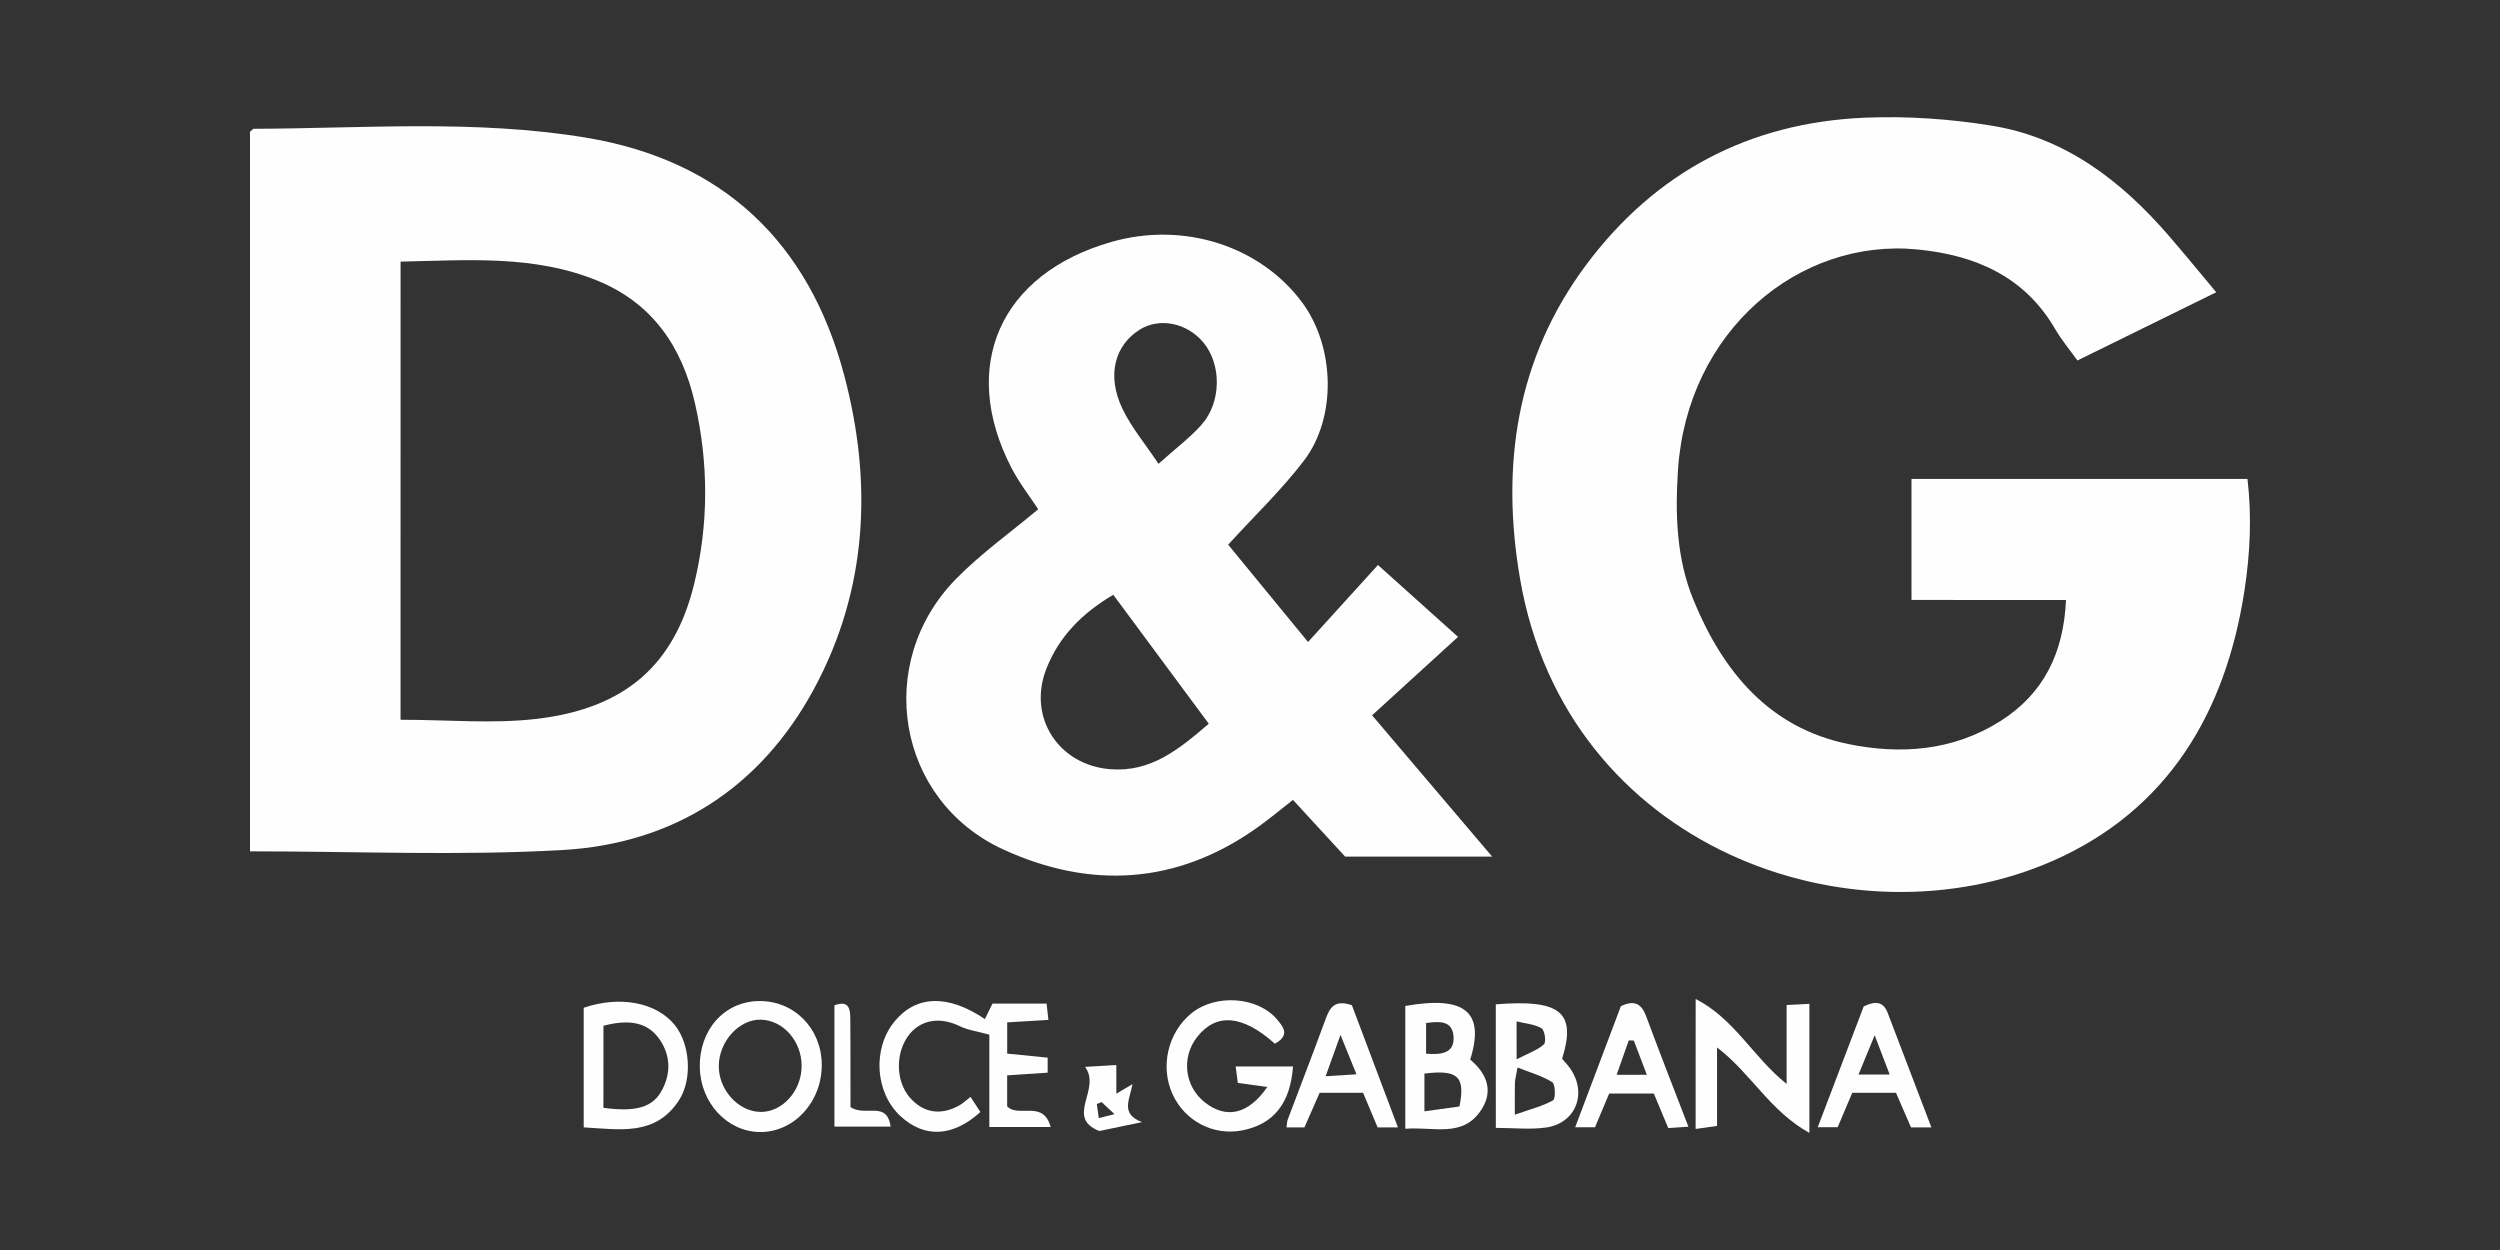
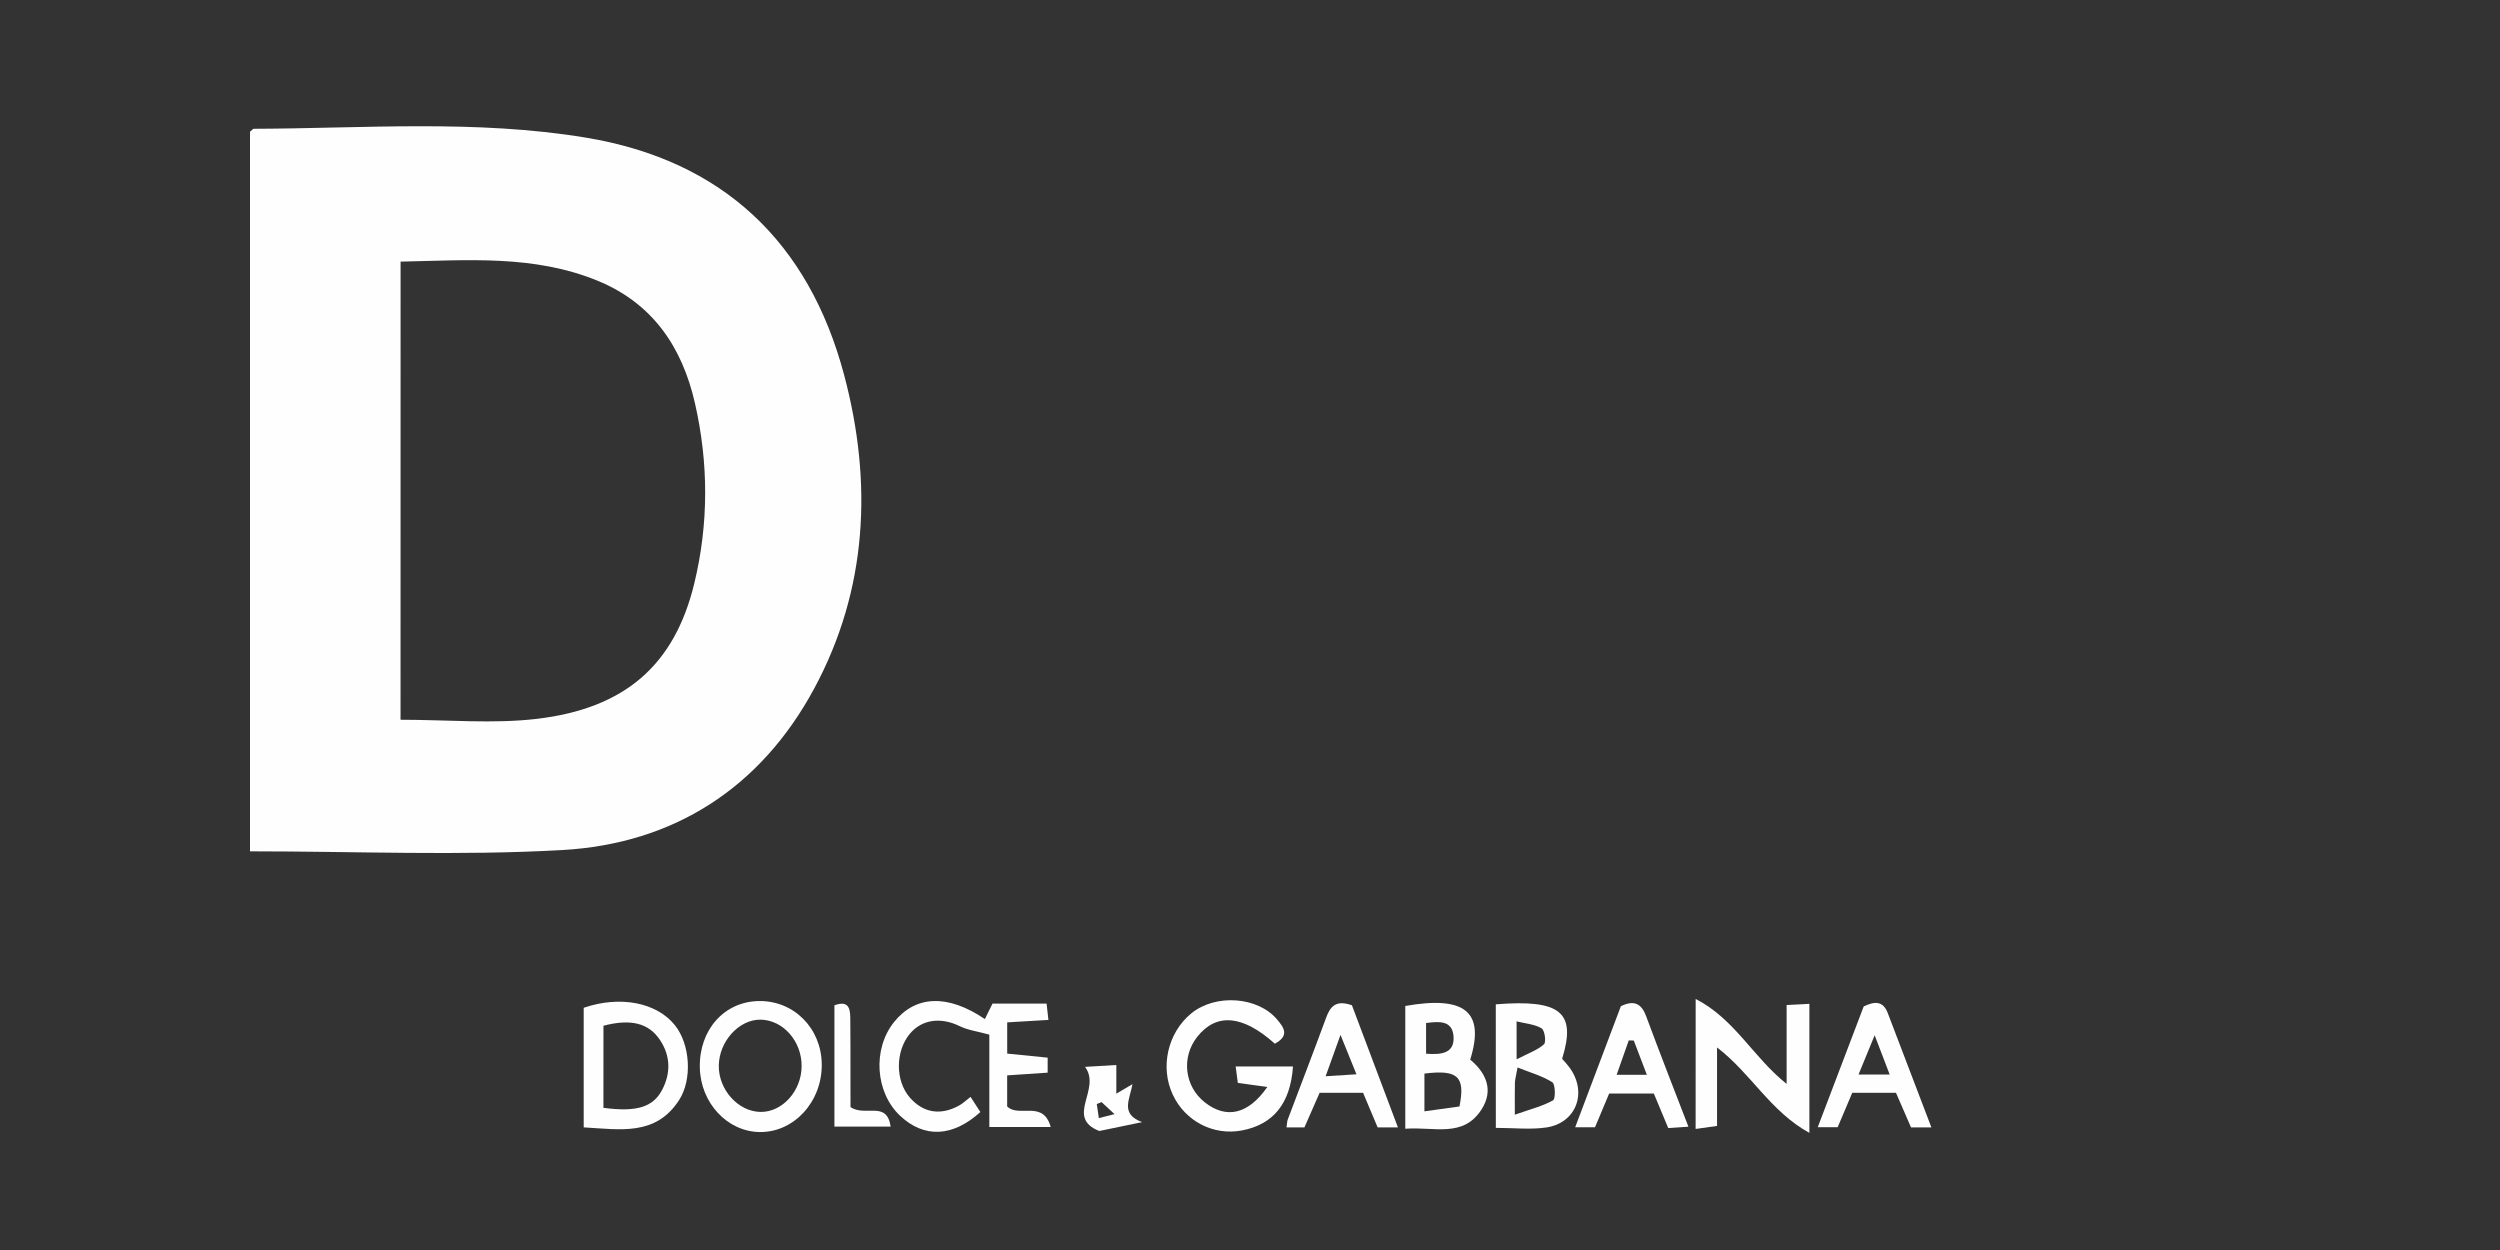
<svg xmlns="http://www.w3.org/2000/svg" version="1.1" id="Layer_1" x="0px" y="0px" width="60px" height="30px" viewBox="15 0 60 30" style="enable-background:new 15 0 60 30;" xml:space="preserve">
  <rect x="15" y="0" width="60" height="30" fill="#333333" stroke="none" />
  <g style="display:none;">
    <path style="display:inline;" d="M21.516,51.686c0.234-0.209,0.521-0.289,0.788-0.395c8.291-3.311,16.634-6.5,24.975-9.693   c10.832-4.146,21.673-8.274,32.509-12.408c1.915-0.729,3.839-1.44,5.758-2.161c0.408-0.154,0.828-0.295,1.175-0.56   c0.281-0.213,0.592-0.438,0.449-0.844c-0.146-0.421-0.521-0.474-0.925-0.47c-0.447,0.006-0.869,0.133-1.295,0.245   c-1.824,0.484-3.322,1.57-4.986,2.356c-1.448,0.686-2.896,1.414-4.575,1.448c-1.429,0.028-2.195-0.692-2.199-2.045   c-0.008-4.69-0.026-9.379,0.006-14.067c0.02-2.769,0.797-5.364,2.346-7.727c0.84-1.282,1.922-2.332,3.604-2.605   c1.744-0.285,3.226,0.441,4.008,1.941c0.342,0.651,0.553,1.346,0.602,2.061c0.121,1.815,0.014,3.605-0.678,5.342   c-0.662,1.664-1.736,3.075-3.061,4.282c-1.593,1.451-2.145,3.221-2.244,5.193c-0.032,0.62-0.002,1.243,0,1.864   c0.006,0.519,0.144,1.006,0.414,1.458c0.6,0.992,1.58,1.287,2.66,0.76c0.836-0.408,1.641-0.876,2.538-1.164   c1.244-0.4,2.513-0.673,3.835-0.491c1.444,0.197,1.973,1.309,1.206,2.5c-0.379,0.594-0.993,0.931-1.623,1.22   c-2.305,1.059-4.616,2.11-6.942,3.133c-3.721,1.64-7.471,3.224-11.183,4.888C61.091,39.143,53.521,42.576,45.948,46   c-3.796,1.716-7.589,3.436-11.372,5.177c-0.938,0.433-1.881,0.663-2.941,0.648c-3.13-0.043-6.261-0.015-9.391-0.021   C22.014,51.809,21.764,51.88,21.516,51.686z" />
    <path style="display:inline;" d="M11.779,45.953c-0.138-1.067-0.321-2.146-0.408-3.232c-0.197-2.474-0.38-4.941-0.239-7.434   c0.12-2.125,0.392-4.196,1.262-6.171c1.147-2.604,2.939-4.692,5.618-6.045c0.31-0.156,0.686-0.475,0.98-0.276   c0.302,0.204-0.01,0.593-0.097,0.882c-0.857,2.848-1.004,5.731-0.675,8.667c0.459,4.088,0.163,8.123-1.294,12.031   c-0.93,2.492-2.38,4.641-4.837,6.074c-3.668,2.141-8.317,1.092-10.55-2.36c-0.324-0.501-0.354-0.899,0.05-1.377   c0.735-0.869,1.413-1.78,2.122-2.67c0.501-0.629,0.605-0.603,0.966,0.13c0.671,1.365,1.277,2.768,2.258,3.977   c0.331,0.408,0.704,0.773,1.167,1.047c1.172,0.691,2.423,0.38,3.055-0.771C11.579,47.657,11.737,46.826,11.779,45.953z" />
-     <path style="display:inline;" d="M5.738,31.789c0.054,2.227,0.795,4.042,1.797,5.781c0.228,0.396,0.493,0.777,0.736,1.166   c0.381,0.606,0.165,1.021-0.593,1.08c-0.94,0.074-1.843-0.144-2.707-0.449c-2.595-0.916-4.037-2.672-4.284-5.284   c-0.284-3.015,0.83-5.631,2.628-8.024c2.62-3.487,6.117-5.886,10.484-7.099c3.811-1.059,7.536-0.702,11.142,0.832   c0.495,0.211,0.933,0.513,1.353,0.837c2.018,1.55,1.663,4.613,0.165,6.164c-1.127,1.17-2.577,1.757-4.183,2.068   c-0.556,0.107-0.606-0.153-0.52-0.574c0.268-1.294,0.453-2.582,0.274-3.919c-0.428-3.207-3.259-4.693-5.943-4.445   c-3.471,0.321-5.897,2.092-7.712,4.73C6.837,26.885,5.883,29.32,5.738,31.789z" />
    <path style="display:inline;" d="M31.746,34.26c0.229,0.846-0.243,1.414-1.032,1.932c-1.593,1.049-3.113,2.195-4.688,3.267   c-0.526,0.358-0.692,0.78-0.62,1.356c0.156,1.233,1.083,2.071,2.394,2.127c0.496,0.022,0.886-0.188,1.233-0.498   c1.16-1.03,1.729-2.393,2.301-3.735c1.404-3.296,2.354-6.722,3.183-10.179c0.338-1.414,0.682-2.828,1.028-4.24   c0.058-0.232,0.067-0.523,0.393-0.576c0.35-0.057,0.417,0.238,0.522,0.452c0.376,0.766,0.926,1.407,1.6,1.956   c1.044,0.85,2.283,0.933,3.577,0.767c0.296-0.039,0.589-0.115,0.882-0.172c0.221-0.043,0.445-0.084,0.615,0.104   c0.186,0.207,0.12,0.421,0,0.632c-0.491,0.865-0.94,1.748-1.299,2.67c-0.373,0.959-0.691,1.925-0.677,2.965   c0.011,0.824,0.325,1.479,1.153,1.823c0.86,0.359,1.561,0.018,2.178-0.536c0.661-0.595,1.128-1.315,1.53-2.081   c0.287-0.546,0.393-0.555,0.739-0.057c0.442,0.634,0.937,1.226,1.453,1.801c0.481,0.539,1.029,1.011,1.713,1.313   c1.218,0.536,2.491-0.271,2.408-1.531c-0.06-0.902-0.592-1.592-1.231-2.205c-1.093-1.047-2.291-1.997-3.185-3.221   c-0.647-0.891-1.199-1.818-1.597-2.836c-1.078-2.775,0.666-6.05,3.824-6.998c1.597-0.479,3.201-0.436,4.785,0.104   c0.225,0.076,0.444,0.175,0.648,0.292c0.859,0.498,0.914,0.695,0.46,1.547c-0.341,0.641-0.677,1.283-1.024,1.919   c-0.316,0.578-0.478,0.591-0.938,0.089c-0.38-0.413-0.755-0.832-1.136-1.244c-0.238-0.258-0.481-0.521-0.859-0.585   c-0.482-0.082-0.988-0.128-1.357,0.243c-0.4,0.404-0.481,0.902-0.291,1.424c0.37,1.012,1.086,1.779,1.937,2.47   c1.934,1.574,3.312,3.48,3.754,5.889c0.799,4.319-2.185,6.578-5.739,6.84c-1.291,0.099-2.56-0.211-3.758-0.666   c-0.604-0.229-0.958-0.098-1.313,0.382c-0.972,1.312-2.141,2.434-3.616,3.264c-0.971,0.547-2.004,0.754-3.114,0.643   c-0.886-0.09-1.537-0.521-1.916-1.283c-0.72-1.439-0.508-2.91-0.09-4.363c0.351-1.225,0.835-2.401,1.556-3.479   c0.292-0.437,0.222-0.679-0.309-0.821c-0.403-0.111-0.794-0.262-1.194-0.387c-0.791-0.249-0.835-0.232-1.029,0.512   c-0.472,1.812-1.008,3.604-1.663,5.367c-0.921,2.479-1.985,4.9-3.755,6.975c-1.3,1.521-2.867,2.612-5.092,2.594   c-2.661-0.023-4.514-1.314-5.127-3.773c-0.707-2.832-0.173-5.546,1.23-8.098c1.113-2.02,2.765-3.542,5.077-4.364   c0.472-0.167,0.956-0.286,1.455-0.35c1.96-0.249,3.216,0.519,3.758,2.304C31.699,32.708,31.82,33.432,31.746,34.26z M24.8,37.404   c0.047,0.188,0.129,0.445,0.375,0.314c0.748-0.394,1.497-0.798,2.127-1.357c0.073-0.064,0.097-0.207,0.102-0.315   c0.046-1.075-0.069-2.139-0.227-3.2c-0.019-0.129-0.08-0.254-0.141-0.371c-0.316-0.602-1.047-0.703-1.536-0.211   c-0.236,0.239-0.375,0.533-0.486,0.838c-0.294,0.813-0.383,1.65-0.343,2.465C24.659,36.209,24.649,36.813,24.8,37.404z" />
    <path style="display:inline;" d="M57.766,26.415c0.08-3.105,0.775-6.021,3.045-8.421c1.115-1.177,2.472-2.029,4.092-2.479   c0.375-0.103,0.754-0.098,1.135-0.04c2.72,0.411,4.636,2.223,4.97,4.819c0.459,3.586-0.668,6.764-2.958,9.618   c-0.697,0.871-1.568,1.551-2.533,2.146c-1.166,0.724-2.461,0.908-3.804,0.729c-1.173-0.157-2.073-0.763-2.7-1.72   C58.218,29.864,57.764,28.181,57.766,26.415z M63.676,27.941c0.221,0.385,0.514,0.721,0.881,0.991   c0.564,0.417,1.125,0.279,1.4-0.34c0.141-0.314,0.193-0.65,0.227-0.989c0.201-2.24-0.144-4.427-0.76-6.581   c-0.266-0.934-0.705-1.807-1.441-2.507c-0.731-0.694-1.432-0.558-1.809,0.345c-0.311,0.743-0.419,1.526-0.43,2.638   C61.934,23.551,62.479,25.827,63.676,27.941z" />
  </g>
  <g style="display:none;">
    <path style="display:inline;" d="M66.393,40.878c-2.297,0-4.559,0.029-6.818-0.036c-0.292-0.008-0.655-0.459-0.844-0.787   c-1.856-3.253-3.684-6.525-5.521-9.789c-0.197-0.35-0.423-0.683-0.738-1.191c0.104,2.142,0.229,4.05,0.275,5.964   c0.046,1.888,0.011,3.779,0.011,5.758c-2.411,0-4.741,0-7.161,0c0-7.502,0-14.968,0-22.573c2.278,0,4.502-0.035,6.719,0.038   c0.326,0.01,0.744,0.47,0.938,0.822c1.916,3.461,3.793,6.944,5.684,10.419c0.178,0.326,0.373,0.642,0.578,0.998   c-0.144-4.075-0.285-8.09-0.432-12.199c2.557,0,4.891,0,7.313,0C66.393,25.794,66.393,33.264,66.393,40.878z" />
    <path style="display:inline;" d="M1.29,40.883c0-7.566,0-15.008,0-22.556c0.31-0.036,0.627-0.103,0.945-0.104   c2.484-0.009,4.97-0.051,7.454,0.013c1.17,0.03,2.362,0.158,3.498,0.437c5.442,1.335,8.258,5.287,8.163,11.335   c-0.106,6.803-4.249,10.875-11.059,10.875C7.344,40.882,4.396,40.883,1.29,40.883z M8.819,25.305c0,3.002,0,5.839,0,8.804   c1.737,0.043,3.313-0.168,4.263-1.701c1.084-1.75,1.004-3.651,0.011-5.397C12.195,25.435,10.609,25.192,8.819,25.305z" />
    <path style="display:inline;" d="M43.745,40.88c-2.94,0-5.622,0.029-8.303-0.034c-0.33-0.01-0.764-0.449-0.954-0.797   c-1.486-2.727-2.924-5.479-4.523-8.5c0,3.252,0,6.197,0,9.24c-2.424,0-4.8,0-7.273,0c0-7.475,0-14.94,0-22.489   c2.408,0,4.787,0,7.257,0c0,3.075,0,6.127,0,9.403c1.481-2.935,2.908-5.673,4.24-8.457c0.392-0.817,0.873-1.067,1.74-1.046   c2.27,0.056,4.541,0.019,7.006,0.019c-0.219,0.442-0.353,0.764-0.528,1.061c-1.755,2.972-3.485,5.96-5.296,8.897   c-0.497,0.806-0.445,1.373,0.05,2.147C39.335,33.729,41.442,37.174,43.745,40.88z" />
    <path style="display:inline;" d="M82.591,40.809c-2.551,0-4.925,0-7.437,0c0-2.846,0.047-5.615-0.027-8.381   c-0.021-0.799-0.23-1.67-0.611-2.368c-1.912-3.51-3.91-6.973-5.875-10.456c-0.223-0.394-0.418-0.802-0.715-1.38   c2.797,0,5.436-0.023,8.066,0.036c0.273,0.006,0.646,0.459,0.785,0.784c0.688,1.623,1.313,3.272,2.07,5.188   c0.653-1.688,1.284-3.115,1.752-4.595c0.346-1.09,0.871-1.512,2.067-1.452c2.261,0.116,4.533,0.033,7.019,0.033   c-0.283,0.562-0.471,0.964-0.685,1.35c-1.957,3.535-3.94,7.055-5.86,10.61c-0.322,0.597-0.513,1.337-0.525,2.017   C82.557,35.014,82.591,37.832,82.591,40.809z" />
    <path style="display:inline;fill:#FFFFFF;" d="M8.819,25.305c1.79-0.113,3.376,0.129,4.273,1.706c0.994,1.746,1.073,3.647-0.011,5.397   c-0.95,1.533-2.525,1.744-4.263,1.701C8.819,31.146,8.819,28.308,8.819,25.305z" />
  </g>
  <g style="display:none;">
    <path style="display:inline;" d="M50.576,35.543c-0.521,0.551-0.973,0.988-1.371,1.469c-0.121,0.146-0.143,0.404-0.145,0.611   c-0.009,3.357-0.006,6.716-0.006,10.072c0,0.201,0,0.402,0,0.638c-0.892,0-1.746,0-2.629,0c0-15.929,0-31.842,0-47.791   c0.866,0,1.719,0,2.625,0c0,10.964,0,21.906,0,32.849c0.067,0.051,0.137,0.103,0.204,0.152c0.091-0.161,0.149-0.35,0.272-0.479   c3.462-3.587,6.933-7.167,10.391-10.757c0.257-0.267,0.509-0.387,0.882-0.376c0.914,0.026,1.83,0.008,2.909,0.008   c-3.87,3.998-7.652,7.904-11.459,11.834c4.792,4.848,9.561,9.666,14.432,14.594c-0.755,0-1.394-0.063-2.015,0.014   c-1.05,0.128-1.771-0.267-2.506-1.023c-3.687-3.795-7.437-7.527-11.16-11.285C50.859,35.928,50.746,35.756,50.576,35.543z" />
    <path style="display:inline;" d="M41.345,43.337C41.9,43.895,42.437,44.436,43,45c-0.026,0.029-0.066,0.102-0.125,0.146   c-3.125,2.472-6.68,3.761-10.644,3.273c-4.989-0.609-9.52-3.645-11.128-9.536c-1.359-4.979-0.19-9.333,3.077-13.162   c1.717-2.012,4.081-3.025,6.621-3.639c4.349-1.051,8.203,0.094,11.747,2.63c0.042,0.029,0.081,0.063,0.115,0.099   c0.023,0.024,0.035,0.057,0.09,0.15c-0.246,0.262-0.5,0.545-0.768,0.815c-0.274,0.277-0.561,0.541-0.859,0.828   c-3.146-2.119-6.542-3.303-10.369-2.114c-2.337,0.726-4.349,2.024-5.693,4.125c-3.23,5.049-2.564,10.559,1.328,14.509   C30.04,46.829,35.63,47.587,41.345,43.337z" />
    <path style="display:inline;" d="M49.188,50.934c0,1.135,0,2.196,0,3.375c0.182-0.166,0.289-0.254,0.383-0.354   c0.811-0.868,1.632-1.728,2.419-2.615c0.282-0.321,0.579-0.437,1.067-0.3c-0.986,1.07-1.94,2.109-2.925,3.179   c0.968,1.396,1.929,2.781,2.907,4.191c-0.447,0.17-0.695,0.032-0.924-0.313c-0.676-1.016-1.381-2.012-2.076-3.015   c-0.094-0.136-0.198-0.265-0.297-0.396c-0.438,0.279-0.588,0.638-0.566,1.131c0.039,0.859,0.012,1.724,0.012,2.623   c-0.182,0.017-0.323,0.028-0.51,0.047c0-2.521,0-5.002,0-7.522C48.818,50.956,48.961,50.945,49.188,50.934z" />
    <path style="display:inline;" d="M27.814,51.779c-0.132,0.146-0.243,0.269-0.379,0.418c-0.843-0.557-1.729-0.873-2.737-0.602   c-0.707,0.19-1.318,0.521-1.763,1.122c-0.97,1.31-0.946,2.992,0.064,4.177c1.069,1.256,2.606,1.416,4.463,0.438   c0.1,0.115,0.209,0.24,0.317,0.364c-1.156,1.227-3.519,1.178-4.899-0.092c-1.537-1.412-1.681-3.789-0.325-5.361   C23.875,50.712,26.263,50.48,27.814,51.779z" />
    <path style="display:inline;" d="M60.305,56.154c-1.422,0-2.852,0-4.281,0c0.033,0.89,0.483,1.525,1.263,1.771   c1.016,0.318,1.772-0.108,2.391-0.926c0.136,0.062,0.269,0.121,0.398,0.183c-0.507,1.133-1.793,1.661-2.994,1.252   c-1.213-0.416-1.878-1.672-1.552-2.931c0.326-1.254,1.531-2.047,2.771-1.819C59.525,53.909,60.412,54.968,60.305,56.154z    M56.092,55.557c1.221,0,2.41,0,3.604,0c-0.135-0.834-1.15-1.412-1.795-1.396C57.049,54.186,56.367,54.682,56.092,55.557z" />
    <path style="display:inline;" d="M32.434,54.48c0.015-0.227,0.028-0.438,0.043-0.672c0.166,0,0.31,0,0.485,0c0,1.556,0,3.088,0,4.646   c-0.17,0-0.313,0-0.492,0c-0.012-0.249-0.022-0.479-0.036-0.775c-0.68,0.604-1.363,1.045-2.269,0.896   c-0.605-0.103-1.137-0.337-1.54-0.812c-0.825-0.969-0.815-2.385,0.015-3.303C29.604,53.396,30.859,53.396,32.434,54.48z    M30.474,58.057c1.053,0,1.965-0.906,1.953-1.939c-0.012-1.053-0.916-1.944-1.959-1.932c-1.054,0.012-1.898,0.856-1.909,1.91   C28.549,57.165,29.418,58.057,30.474,58.057z" />
-     <path style="display:inline;" d="M66.668,58.452c-0.195,0-0.34,0-0.559,0c0-0.457,0.004-0.907,0-1.359c-0.006-0.573,0.025-1.153-0.035-1.725   c-0.085-0.804-0.625-1.241-1.368-1.198c-0.731,0.042-1.21,0.559-1.226,1.354c-0.015,0.797-0.004,1.594-0.004,2.391   c0,0.166,0,0.332,0,0.538c-0.205,0.013-0.367,0.021-0.562,0.032c0-1.568,0-3.103,0-4.769c0.26,0.104,0.469,0.188,0.745,0.3   c1.177-0.89,2.637-0.146,2.923,0.975c0.063,0.242,0.078,0.501,0.08,0.752C66.674,56.636,66.668,57.529,66.668,58.452z" />
+     <path style="display:inline;" d="M66.668,58.452c-0.195,0-0.34,0-0.559,0c0-0.457,0.004-0.907,0-1.359c-0.006-0.573,0.025-1.153-0.035-1.725   c-0.085-0.804-0.625-1.241-1.368-1.198c-0.731,0.042-1.21,0.559-1.226,1.354c-0.015,0.797-0.004,1.594-0.004,2.391   c0,0.166,0,0.332,0,0.538c0-1.568,0-3.103,0-4.769c0.26,0.104,0.469,0.188,0.745,0.3   c1.177-0.89,2.637-0.146,2.923,0.975c0.063,0.242,0.078,0.501,0.08,0.752C66.674,56.636,66.668,57.529,66.668,58.452z" />
    <path style="display:inline;" d="M42.886,54.023c0.559-0.457,1.286-0.528,2.029-0.133c0.739,0.394,0.979,1.072,0.972,1.875   c-0.009,0.879-0.002,1.758-0.002,2.676c-0.17,0.017-0.313,0.029-0.472,0.045c-0.025-0.104-0.06-0.186-0.06-0.264   c-0.005-0.865,0.017-1.729-0.011-2.594c-0.037-1.139-0.996-1.781-1.944-1.326c-0.564,0.271-0.718,0.777-0.731,1.348   c-0.01,0.459-0.002,0.916-0.002,1.375c0,0.455,0,0.91,0,1.41c-0.184,0-0.337,0-0.509,0c-0.011-0.071-0.03-0.137-0.03-0.201   c-0.001-1.457-0.001-2.914-0.001-4.506C42.386,53.831,42.58,53.904,42.886,54.023z" />
    <path style="display:inline;" d="M37.518,57.456c0.523-1.151,1.009-2.188,1.463-3.242c0.15-0.348,0.335-0.528,0.787-0.38   c-0.734,1.618-1.468,3.234-2.25,4.958c-0.797-1.707-1.549-3.315-2.303-4.933c0.572-0.129,0.573-0.131,0.805,0.367   C36.504,55.271,36.986,56.313,37.518,57.456z" />
    <path style="display:inline;" d="M53.971,50.962c0.182,0,0.342,0,0.529,0c0,2.498,0,4.979,0,7.49c-0.18,0-0.339,0-0.529,0   C53.971,55.952,53.971,53.473,53.971,50.962z" />
    <path style="display:inline;" d="M34.095,50.962c0.168,0,0.311,0,0.496,0c0,2.487,0,4.965,0,7.481c-0.157,0-0.313,0-0.496,0   C34.095,55.949,34.095,53.469,34.095,50.962z" />
    <path style="display:inline;" d="M61.303,53.811c0.174,0,0.318,0,0.533,0c0,0.526,0,1.045,0,1.563c0,0.896-0.014,1.789,0.006,2.685   c0.01,0.424-0.162,0.5-0.539,0.364C61.303,56.893,61.303,55.363,61.303,53.811z" />
    <path style="display:inline;" d="M41.072,53.833c0,1.56,0,3.077,0,4.621c-0.168,0-0.311,0-0.515,0c0-0.865,0-1.707,0-2.55   c0-0.575,0.015-1.151-0.005-1.727C40.538,53.777,40.717,53.718,41.072,53.833z" />
    <path style="display:inline;" d="M40.814,50.786c0.174,0.239,0.355,0.383,0.343,0.504c-0.013,0.123-0.204,0.283-0.343,0.315   c-0.079,0.019-0.294-0.186-0.296-0.293C40.515,51.177,40.664,51.036,40.814,50.786z" />
    <path style="display:inline;" d="M62.014,51.282c-0.209,0.163-0.348,0.346-0.434,0.323c-0.132-0.033-0.295-0.194-0.318-0.323   c-0.016-0.095,0.176-0.313,0.275-0.313C61.666,50.971,61.797,51.13,62.014,51.282z" />
  </g>
  <g>
-     <path style="fill:#FEFEFE;" d="M60.876,14.399c0-1.027,0-1.949,0-2.905c2.691,0,5.346,0,8.063,0c0.107,0.901,0.064,1.799-0.074,2.693   c-0.453,2.93-1.846,5.257-4.585,6.468c-4.811,2.127-11.689-0.292-12.799-6.765c-0.465-2.708-0.093-5.282,1.589-7.536   c1.666-2.23,3.919-3.409,6.675-3.529c1.016-0.043,2.055,0.028,3.061,0.192c1.756,0.286,3.104,1.319,4.248,2.644   c0.368,0.426,0.725,0.862,1.136,1.353c-1.142,0.561-2.208,1.085-3.332,1.638c-0.182-0.254-0.382-0.494-0.537-0.76   c-0.742-1.272-1.931-1.77-3.302-1.905c-2.853-0.279-5.524,1.961-5.747,5.285c-0.069,1.062-0.04,2.125,0.37,3.125   c0.707,1.724,1.82,3.071,3.716,3.46c1.253,0.258,2.518,0.166,3.649-0.549c1.033-0.654,1.519-1.622,1.577-2.908   C63.321,14.399,62.132,14.399,60.876,14.399z" />
    <path style="fill:#FEFEFE;" d="M21,20.432c0-5.772,0-11.537,0-17.27c0.056-0.046,0.072-0.071,0.088-0.071   c2.659-0.009,5.329-0.225,7.972,0.212c3.275,0.542,5.352,2.501,6.201,5.704c0.683,2.574,0.562,5.141-0.722,7.521   c-1.29,2.39-3.378,3.723-6.046,3.873C26.029,20.541,23.551,20.432,21,20.432z M24.613,17.274c1.136,0,2.214,0.102,3.266-0.021   c2.132-0.25,3.31-1.303,3.782-3.243c0.35-1.439,0.346-2.897,0.017-4.337c-0.308-1.349-1.018-2.397-2.342-2.938   c-1.523-0.622-3.106-0.489-4.722-0.456C24.613,9.976,24.613,13.605,24.613,17.274z" />
-     <path style="fill:#FEFEFE;" d="M39.917,12.222c-0.196-0.301-0.457-0.633-0.647-1.002c-1.248-2.425-0.276-4.648,2.404-5.414   c1.766-0.503,3.587,0.117,4.578,1.453c0.784,1.058,0.838,2.759,0.038,3.803c-0.533,0.696-1.173,1.308-1.814,2.01   c0.594,0.722,1.229,1.497,1.917,2.336c0.567-0.625,1.1-1.21,1.678-1.848c0.629,0.564,1.248,1.12,1.922,1.725   c-0.693,0.633-1.356,1.238-2.063,1.882c1.012,1.188,1.916,2.255,2.881,3.391c-1.22,0-2.34,0-3.528,0   c-0.387-0.421-0.813-0.884-1.252-1.361c-0.304,0.237-0.576,0.466-0.866,0.671c-1.927,1.368-4.004,1.475-6.087,0.519   c-2.559-1.175-3.111-4.472-1.137-6.49C38.54,13.286,39.247,12.784,39.917,12.222z M41.719,14.275   c-0.751,0.442-1.305,1.005-1.606,1.775c-0.458,1.167,0.296,2.315,1.534,2.411c0.978,0.077,1.649-0.48,2.364-1.091   C43.237,16.326,42.49,15.315,41.719,14.275z M42.804,11.132c0.416-0.373,0.754-0.626,1.031-0.936   c0.483-0.541,0.484-1.45,0.046-1.977c-0.392-0.47-1.047-0.604-1.522-0.311c-0.609,0.377-0.801,1.106-0.422,1.899   C42.149,10.252,42.477,10.641,42.804,11.132z" />
    <path style="fill:#FEFEFE;" d="M38.637,24.458c0.072-0.147,0.125-0.255,0.183-0.372c0.423,0,0.839,0,1.298,0   c0.014,0.126,0.026,0.235,0.044,0.392c-0.344,0.021-0.65,0.039-0.989,0.059c0,0.247,0,0.471,0,0.75   c0.312,0.031,0.633,0.063,0.971,0.097c0,0.127,0,0.223,0,0.36c-0.328,0.022-0.634,0.042-0.972,0.065c0,0.273,0,0.519,0,0.745   c0.282,0.281,0.862-0.167,1.045,0.494c-0.517,0-0.965,0-1.473,0c0-0.776,0-1.53,0-2.217c-0.288-0.079-0.517-0.107-0.713-0.204   c-0.45-0.22-0.903-0.165-1.195,0.184c-0.349,0.42-0.351,1.124-0.003,1.527c0.321,0.371,0.738,0.442,1.185,0.195   c0.089-0.048,0.164-0.122,0.275-0.208c0.092,0.144,0.166,0.256,0.236,0.364c-0.667,0.605-1.352,0.628-1.925,0.091   c-0.6-0.563-0.667-1.605-0.144-2.254C36.975,23.888,37.742,23.852,38.637,24.458z" />
    <path style="fill:#FEFEFE;" d="M55.696,23.975c0.936,0.48,1.378,1.398,2.183,2.039c0-0.653,0-1.246,0-1.894   c0.214-0.011,0.359-0.019,0.546-0.028c0,1.018,0,1.979,0,3.097c-0.944-0.52-1.396-1.424-2.216-2.05c0,0.667,0,1.259,0,1.883   c-0.196,0.027-0.33,0.048-0.514,0.073C55.696,26.077,55.696,25.095,55.696,23.975z" />
    <path style="fill:#FEFEFE;" d="M45.597,25.049c-0.775-0.693-1.402-0.744-1.861-0.168c-0.391,0.492-0.309,1.195,0.184,1.579   c0.516,0.402,1.041,0.284,1.496-0.373c-0.237-0.033-0.451-0.062-0.708-0.097c-0.015-0.113-0.03-0.229-0.052-0.394   c0.48,0,0.927,0,1.376,0c-0.063,0.888-0.469,1.39-1.226,1.535c-0.685,0.129-1.36-0.22-1.659-0.858   c-0.31-0.664-0.122-1.487,0.443-1.951c0.583-0.477,1.6-0.404,2.061,0.147C45.811,24.658,45.957,24.852,45.597,25.049z" />
    <path style="fill:#FEFEFE;" d="M50.899,24.104c1.559-0.125,1.938,0.191,1.592,1.307c0.051,0.059,0.12,0.132,0.18,0.214   c0.434,0.595,0.159,1.33-0.564,1.435c-0.385,0.055-0.783,0.009-1.207,0.009C50.899,26.064,50.899,25.101,50.899,24.104z    M51.356,26.753c0.381-0.135,0.669-0.205,0.917-0.345c0.063-0.034,0.057-0.386-0.017-0.434c-0.239-0.151-0.523-0.23-0.835-0.354   c-0.037,0.208-0.06,0.287-0.063,0.366C51.353,26.174,51.356,26.362,51.356,26.753z M51.399,25.424   c0.299-0.155,0.508-0.225,0.657-0.362c0.056-0.054,0.018-0.337-0.058-0.382c-0.164-0.098-0.38-0.113-0.6-0.167   C51.399,24.832,51.399,25.034,51.399,25.424z" />
    <path style="fill:#FEFEFE;" d="M29.009,27.057c0-0.981,0-1.925,0-2.87c0.87-0.299,1.746-0.131,2.188,0.417   c0.366,0.455,0.424,1.296,0.103,1.795C30.735,27.276,29.875,27.104,29.009,27.057z M29.482,26.588   c0.793,0.106,1.19-0.015,1.407-0.427c0.213-0.403,0.206-0.817-0.049-1.201c-0.271-0.408-0.705-0.514-1.357-0.342   C29.482,25.259,29.482,25.907,29.482,26.588z" />
    <path style="fill:#FEFEFE;" d="M48.727,24.143c1.435-0.252,1.915,0.14,1.558,1.288c0.374,0.312,0.574,0.725,0.272,1.195   c-0.442,0.693-1.148,0.409-1.83,0.464C48.727,26.079,48.727,25.108,48.727,24.143z M49.186,25.766c0,0.273,0,0.55,0,0.906   c0.326-0.044,0.596-0.081,0.841-0.117C50.174,25.832,49.983,25.667,49.186,25.766z M49.226,25.289   c0.382,0.031,0.694-0.016,0.658-0.427c-0.033-0.371-0.341-0.353-0.658-0.309C49.226,24.795,49.226,25.017,49.226,25.289z" />
    <path style="fill:#FEFEFE;" d="M34.722,25.542c0.011,0.9-0.669,1.641-1.494,1.627c-0.777-0.013-1.416-0.702-1.432-1.548   c-0.019-0.905,0.586-1.584,1.418-1.596C34.053,24.013,34.713,24.677,34.722,25.542z M34.239,25.588   c0.004-0.597-0.441-1.105-0.981-1.116c-0.519-0.01-1,0.518-1.007,1.104c-0.007,0.575,0.462,1.099,0.995,1.11   C33.772,26.698,34.236,26.186,34.239,25.588z" />
    <path style="fill:#FEFEFE;" d="M59.454,26.228c-0.124,0.293-0.229,0.543-0.35,0.825c-0.13,0-0.264,0-0.478,0   c0.381-1.003,0.743-1.955,1.103-2.899c0.258-0.123,0.463-0.14,0.577,0.159c0.344,0.898,0.685,1.794,1.047,2.744   c-0.207,0-0.343,0-0.489,0c-0.123-0.282-0.239-0.548-0.36-0.829C60.156,26.228,59.827,26.228,59.454,26.228z M59.605,25.788   c0.282,0,0.481,0,0.747,0c-0.121-0.314-0.223-0.58-0.36-0.942C59.851,25.189,59.75,25.436,59.605,25.788z" />
    <path style="fill:#FEFEFE;" d="M55.038,27.074c-0.119-0.288-0.225-0.54-0.346-0.829c-0.34,0-0.686,0-1.072,0   c-0.106,0.255-0.22,0.523-0.34,0.81c-0.139,0-0.275,0-0.476,0c0.381-1.008,0.741-1.967,1.097-2.906   c0.325-0.159,0.497-0.055,0.607,0.241c0.322,0.868,0.658,1.729,1.014,2.651C55.334,27.055,55.186,27.063,55.038,27.074z    M54.525,25.796c-0.118-0.307-0.217-0.565-0.314-0.823c-0.04-0.002-0.082-0.002-0.121-0.003c-0.091,0.261-0.184,0.52-0.291,0.826   C54.053,25.796,54.235,25.796,54.525,25.796z" />
    <path style="fill:#FEFEFE;" d="M47.446,24.126c0.362,0.961,0.726,1.922,1.104,2.931c-0.199,0-0.338,0-0.487,0   c-0.117-0.281-0.229-0.549-0.349-0.83c-0.355,0-0.685,0-1.043,0c-0.12,0.273-0.236,0.539-0.365,0.831c-0.134,0-0.271,0-0.43,0   c0.012-0.081,0.012-0.14,0.031-0.192c0.305-0.809,0.616-1.614,0.914-2.425C46.92,24.169,47.046,23.986,47.446,24.126z    M46.815,25.83c0.299-0.02,0.486-0.031,0.74-0.047c-0.131-0.322-0.23-0.57-0.383-0.946C47.027,25.241,46.937,25.49,46.815,25.83z" />
    <path style="fill:#FEFEFE;" d="M35.412,26.57c0.358,0.243,0.87-0.167,0.964,0.469c-0.453,0-0.876,0-1.35,0c0-0.963,0-1.938,0-2.912   c0.346-0.126,0.378,0.084,0.381,0.311c0.006,0.486,0.003,0.97,0.004,1.456C35.413,26.118,35.412,26.344,35.412,26.57z" />
    <path style="fill:#FEFEFE;" d="M41.792,25.56c0,0.284,0,0.488,0,0.688c0.094-0.056,0.199-0.117,0.388-0.229   c-0.072,0.384-0.294,0.717,0.231,0.912c-0.406,0.083-0.677,0.14-1.028,0.213c-0.831-0.329,0.059-1-0.342-1.539   C41.383,25.584,41.567,25.574,41.792,25.56z M41.438,26.45c-0.039,0.015-0.078,0.031-0.115,0.047   c0.016,0.112,0.033,0.225,0.049,0.338c0.097-0.025,0.195-0.05,0.376-0.096C41.596,26.599,41.518,26.525,41.438,26.45z" />
  </g>
</svg>